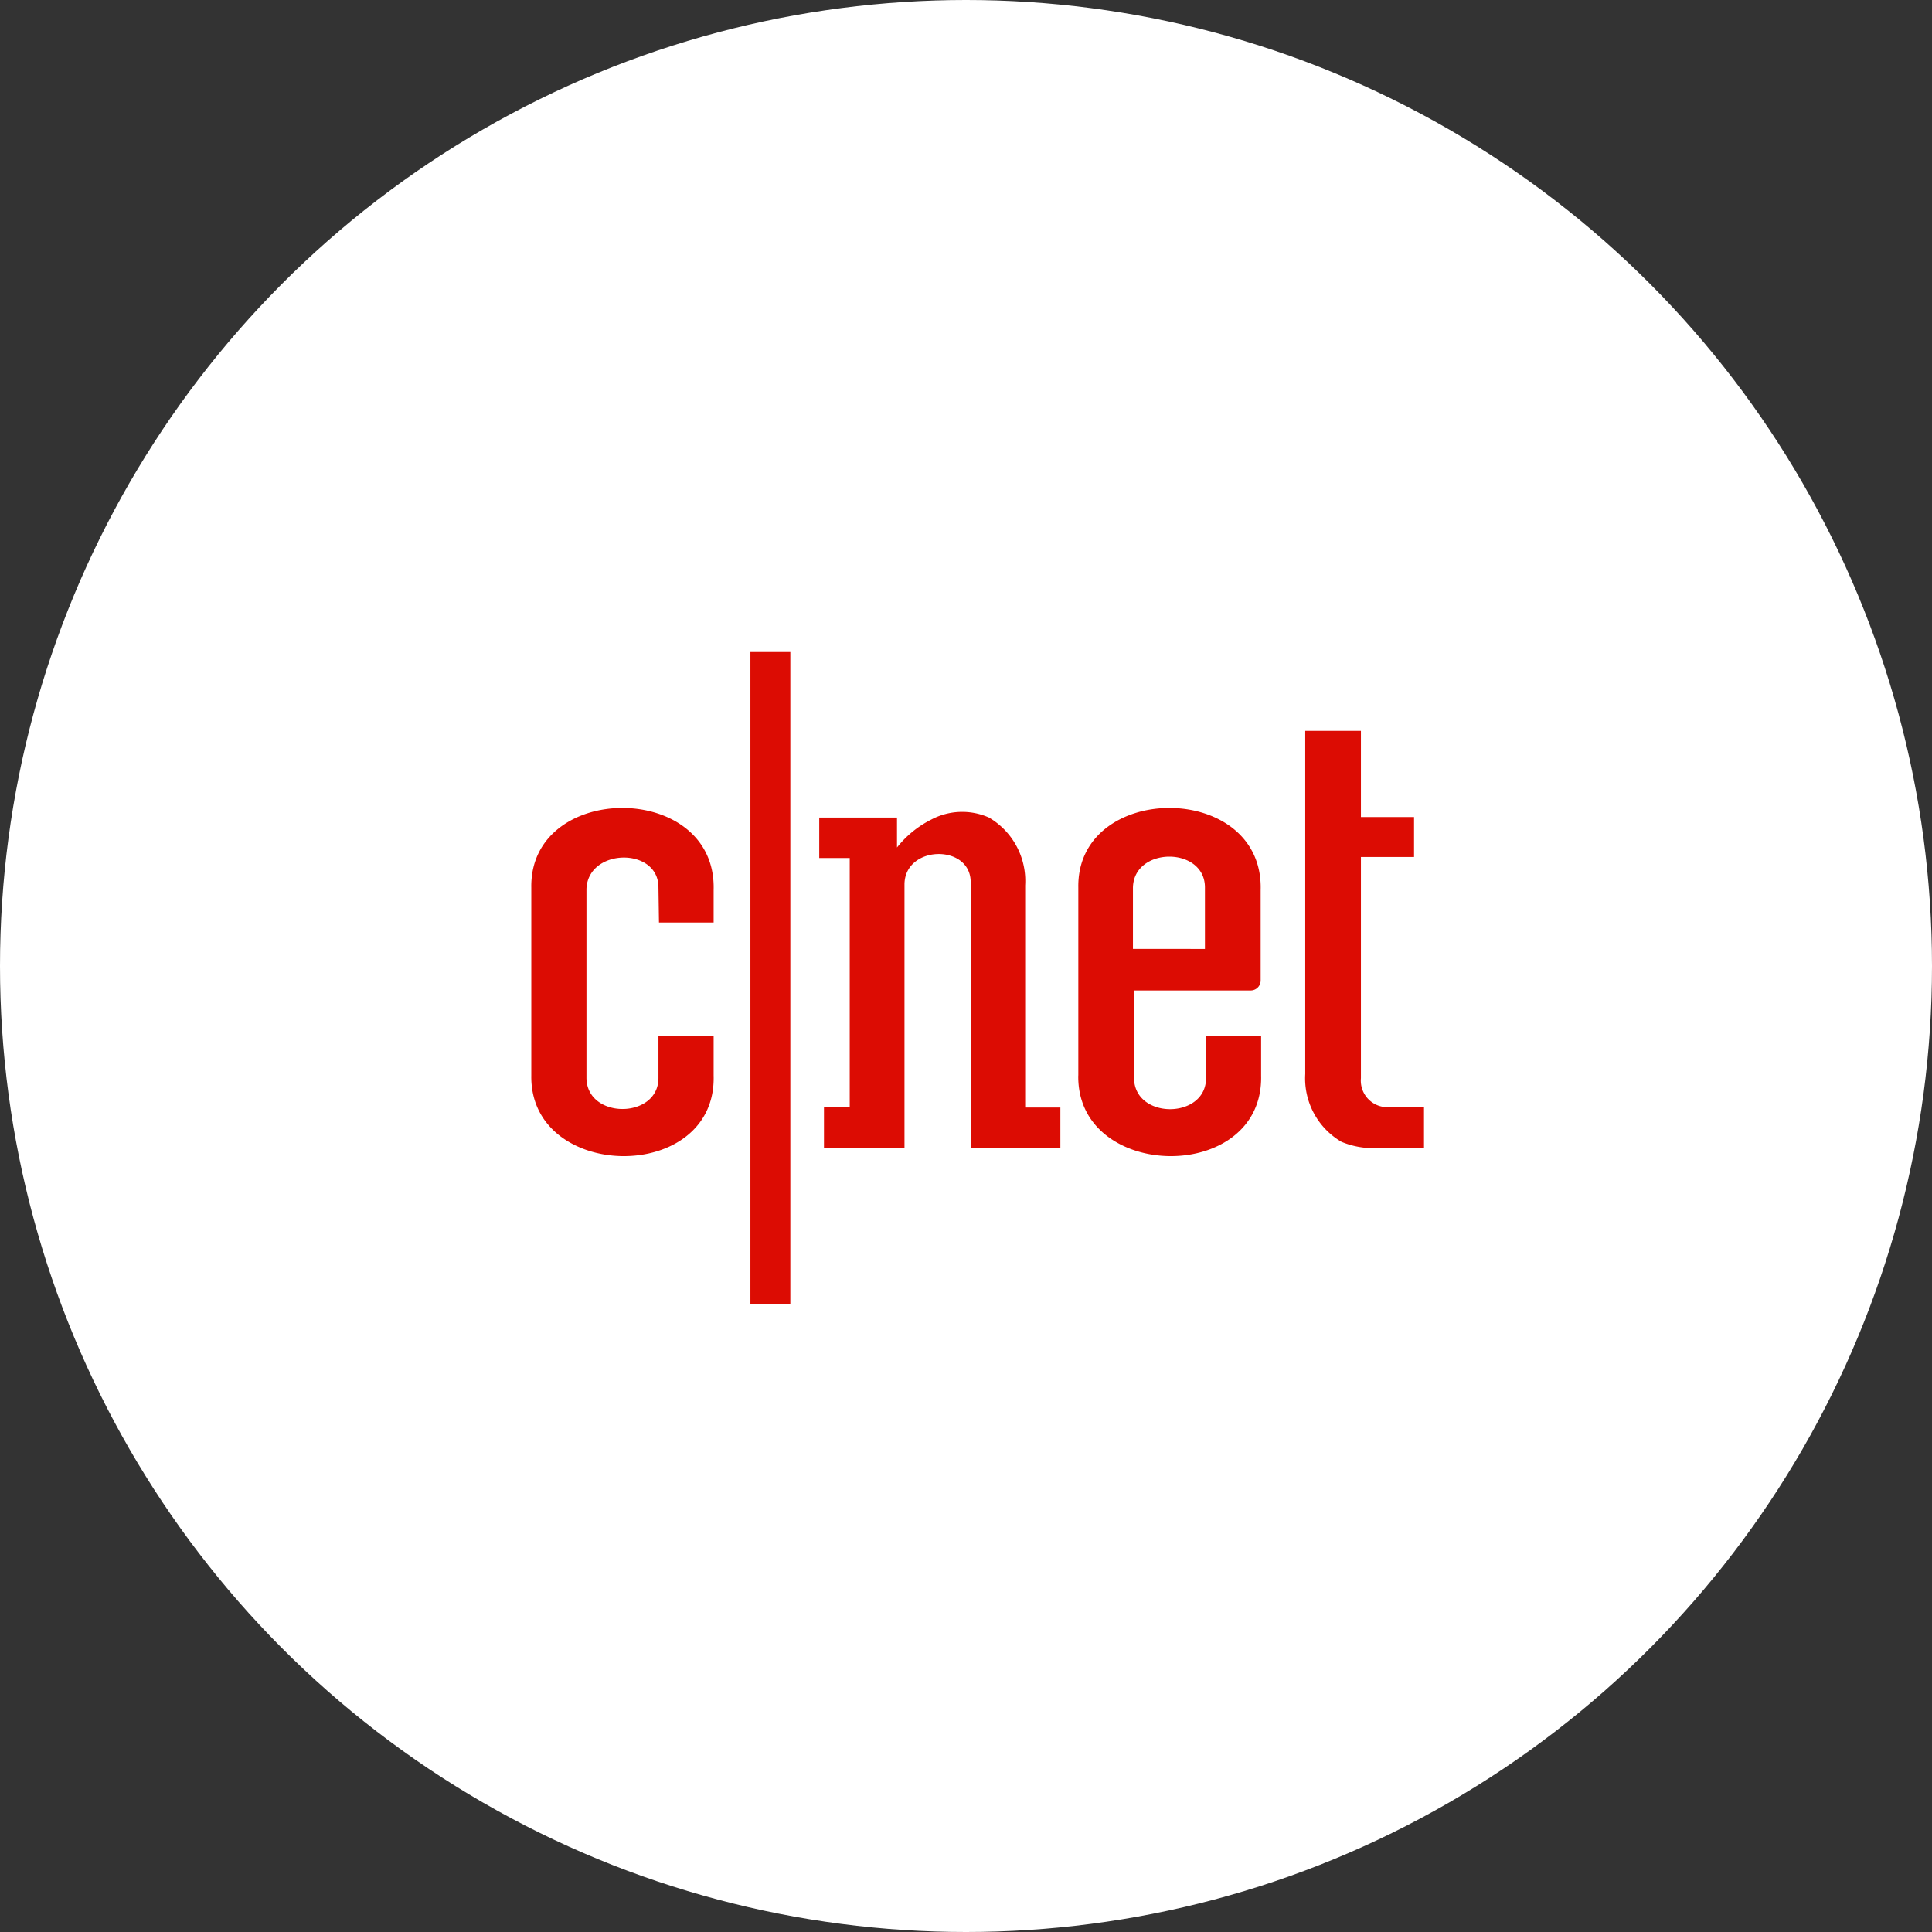
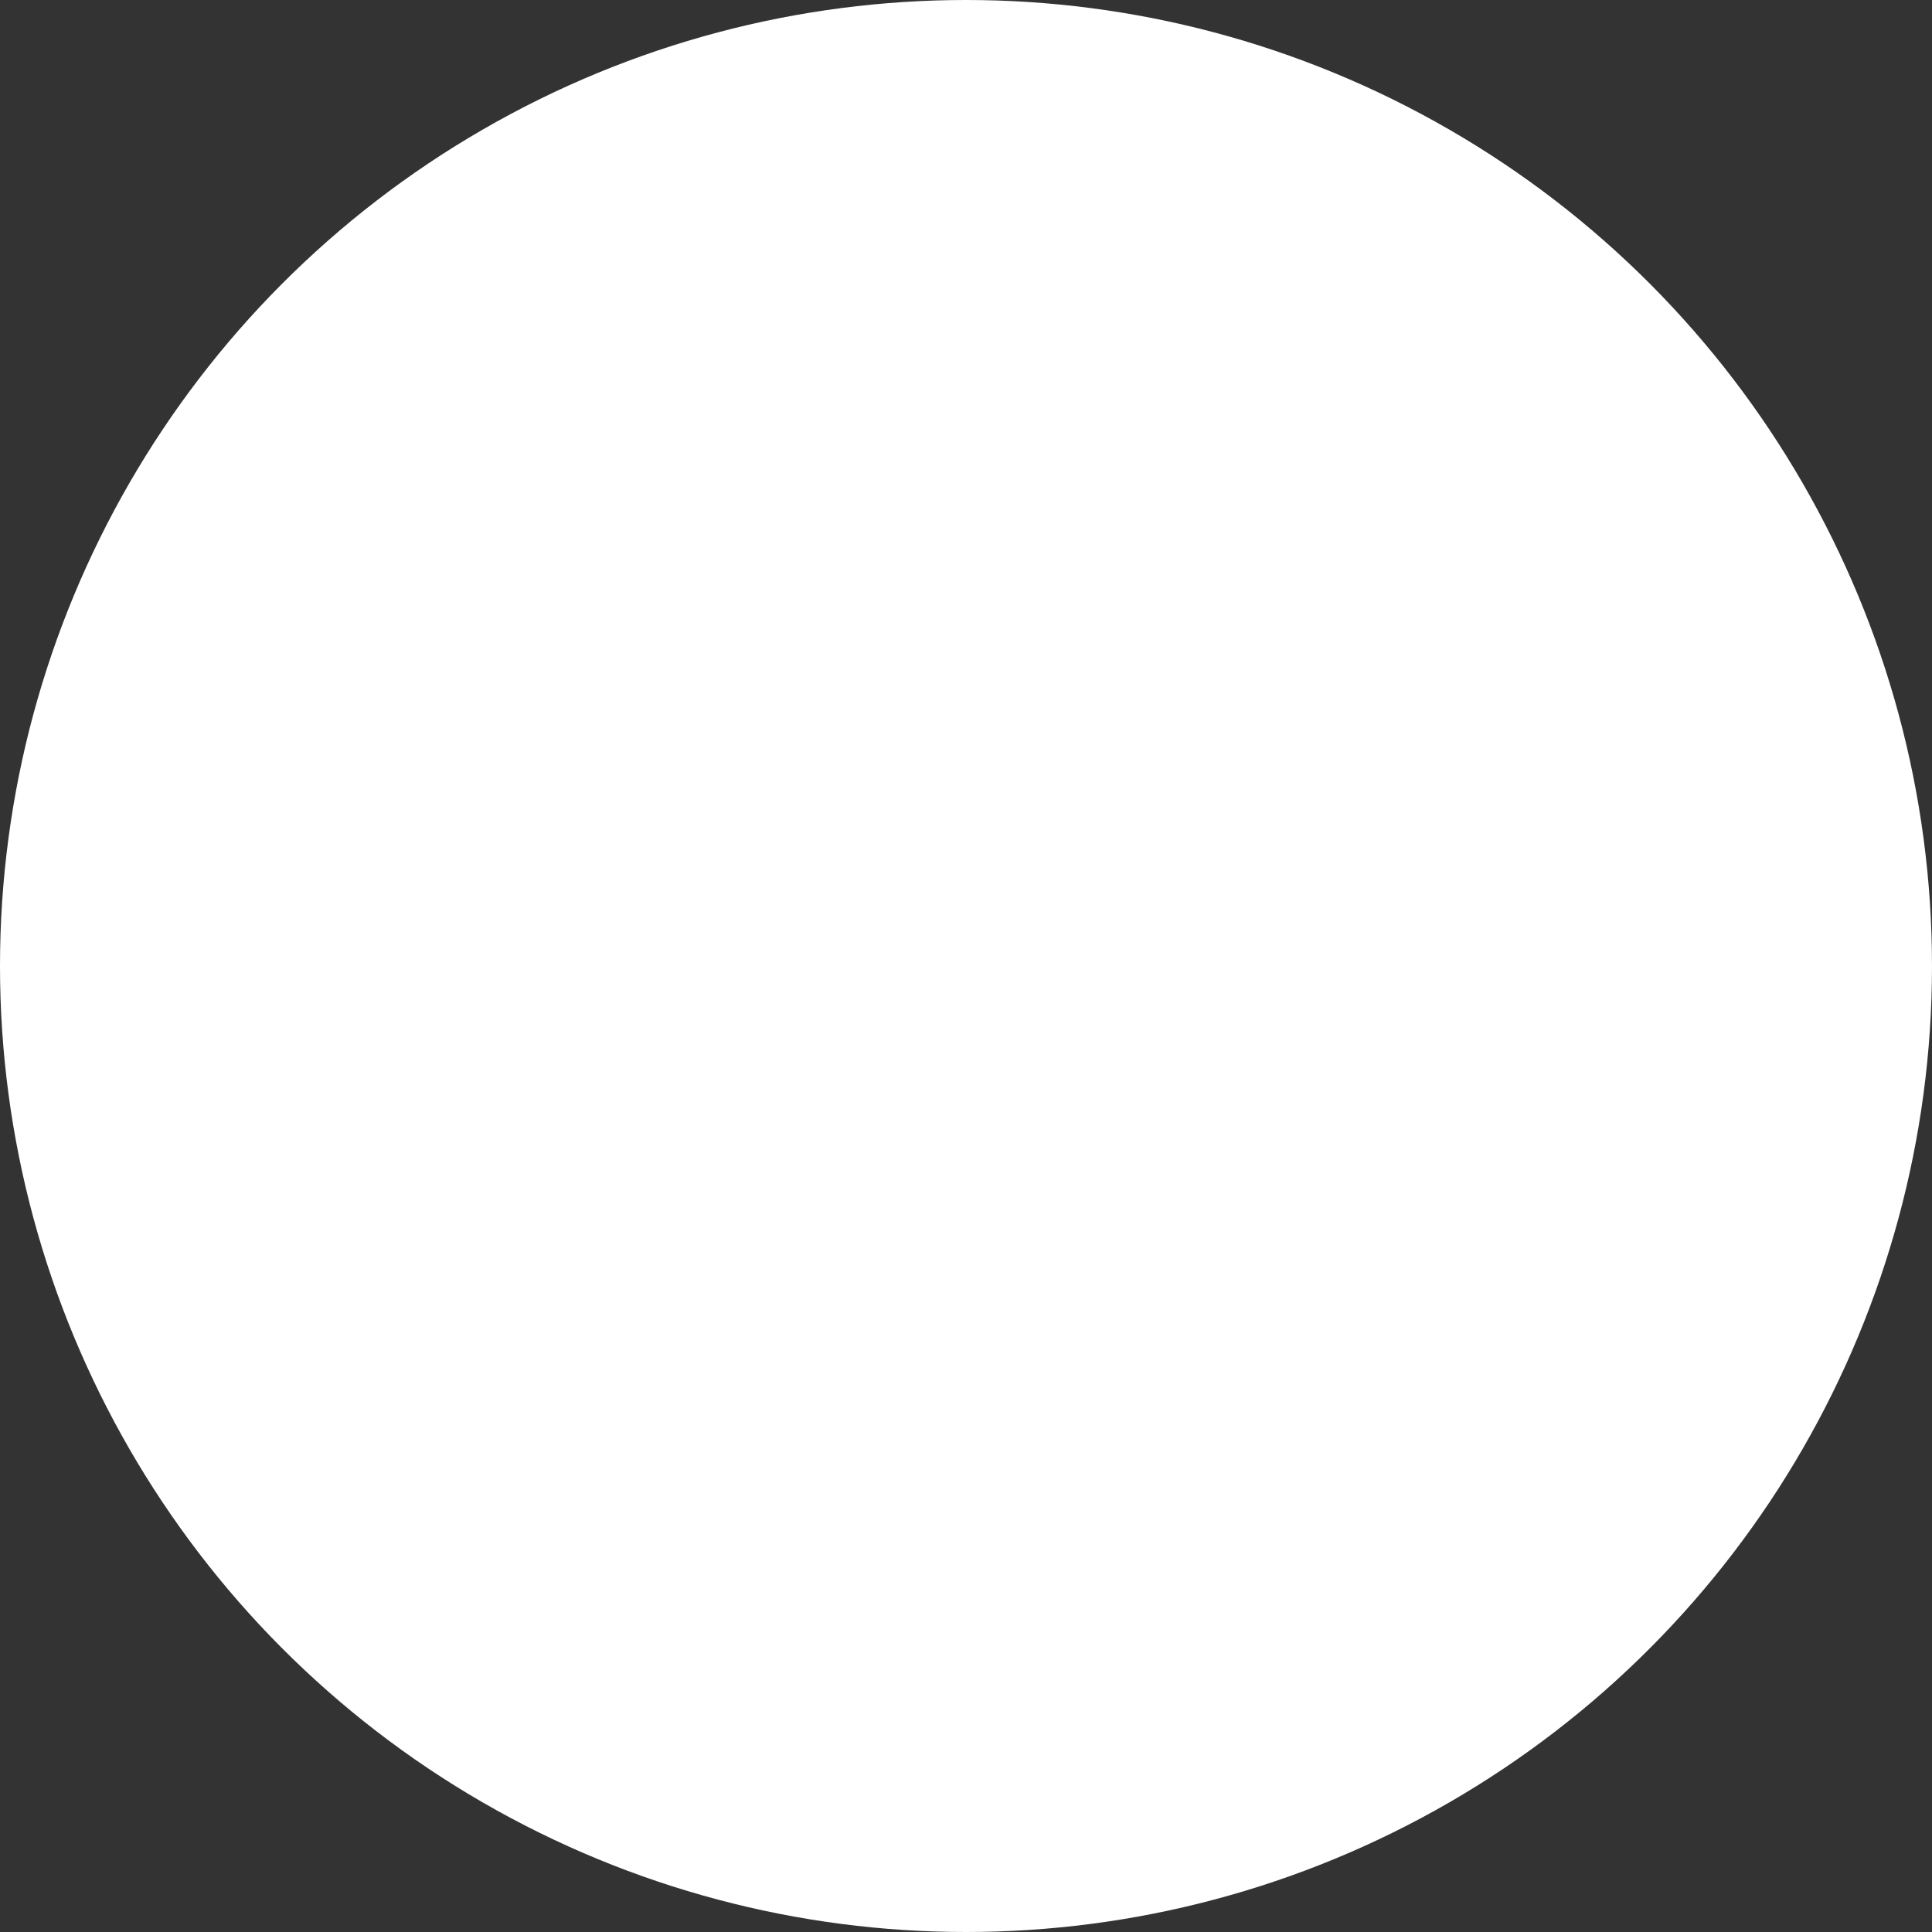
<svg xmlns="http://www.w3.org/2000/svg" width="80" height="80" viewBox="0 0 80 80">
  <rect x="0" y="0" width="80" height="80" fill="#333333" stroke="none" />
  <g id="Group_920" data-name="Group 920" transform="translate(-790 -5687)">
    <circle id="Ellipse_238" data-name="Ellipse 238" cx="40" cy="40" r="40" transform="translate(790 5687)" fill="#fff" />
    <g id="cnet-logo" transform="translate(812 5712)">
-       <path id="Shape" d="M35.551,20.841h1.414v1.7h-2.2a3.436,3.436,0,0,1-1.218-.261,3.043,3.043,0,0,1-1.5-2.807V5.264h2.306V8.832h2.2v1.654h-2.2v9.16A1.1,1.1,0,0,0,35.551,20.841Zm-12.9-1.305V11.747c-.065-4.395,7.68-4.417,7.55.109V15.6a.413.413,0,0,1-.413.413h-4.83v3.633c.022,1.719,2.981,1.7,2.981,0V17.9H30.22v1.632C30.329,24.039,22.584,23.931,22.649,19.536Zm5.243-5.243V11.747c0-1.7-2.937-1.7-2.981,0v2.545Zm-9.7-2.763c0-1.588-2.7-1.545-2.741.065V22.538H12.119v-1.7h1.066V10.529H11.923V8.853h3.22v1.24A4.21,4.21,0,0,1,16.557,8.94a2.732,2.732,0,0,1,2.393-.087,3.043,3.043,0,0,1,1.5,2.807v9.2h1.458v1.675h-3.7ZM9.073,2h1.653V29H9.073ZM0,19.536V11.747c-.065-4.395,7.68-4.417,7.55.109V13.2H5.287l-.022-1.458c0-1.675-2.915-1.632-2.981.065v7.832c.022,1.719,2.981,1.7,2.981,0V17.9H7.55v1.632C7.681,24.039-.065,23.931,0,19.536Z" fill="#dc0c03" />
-     </g>
+       </g>
  </g>
</svg>